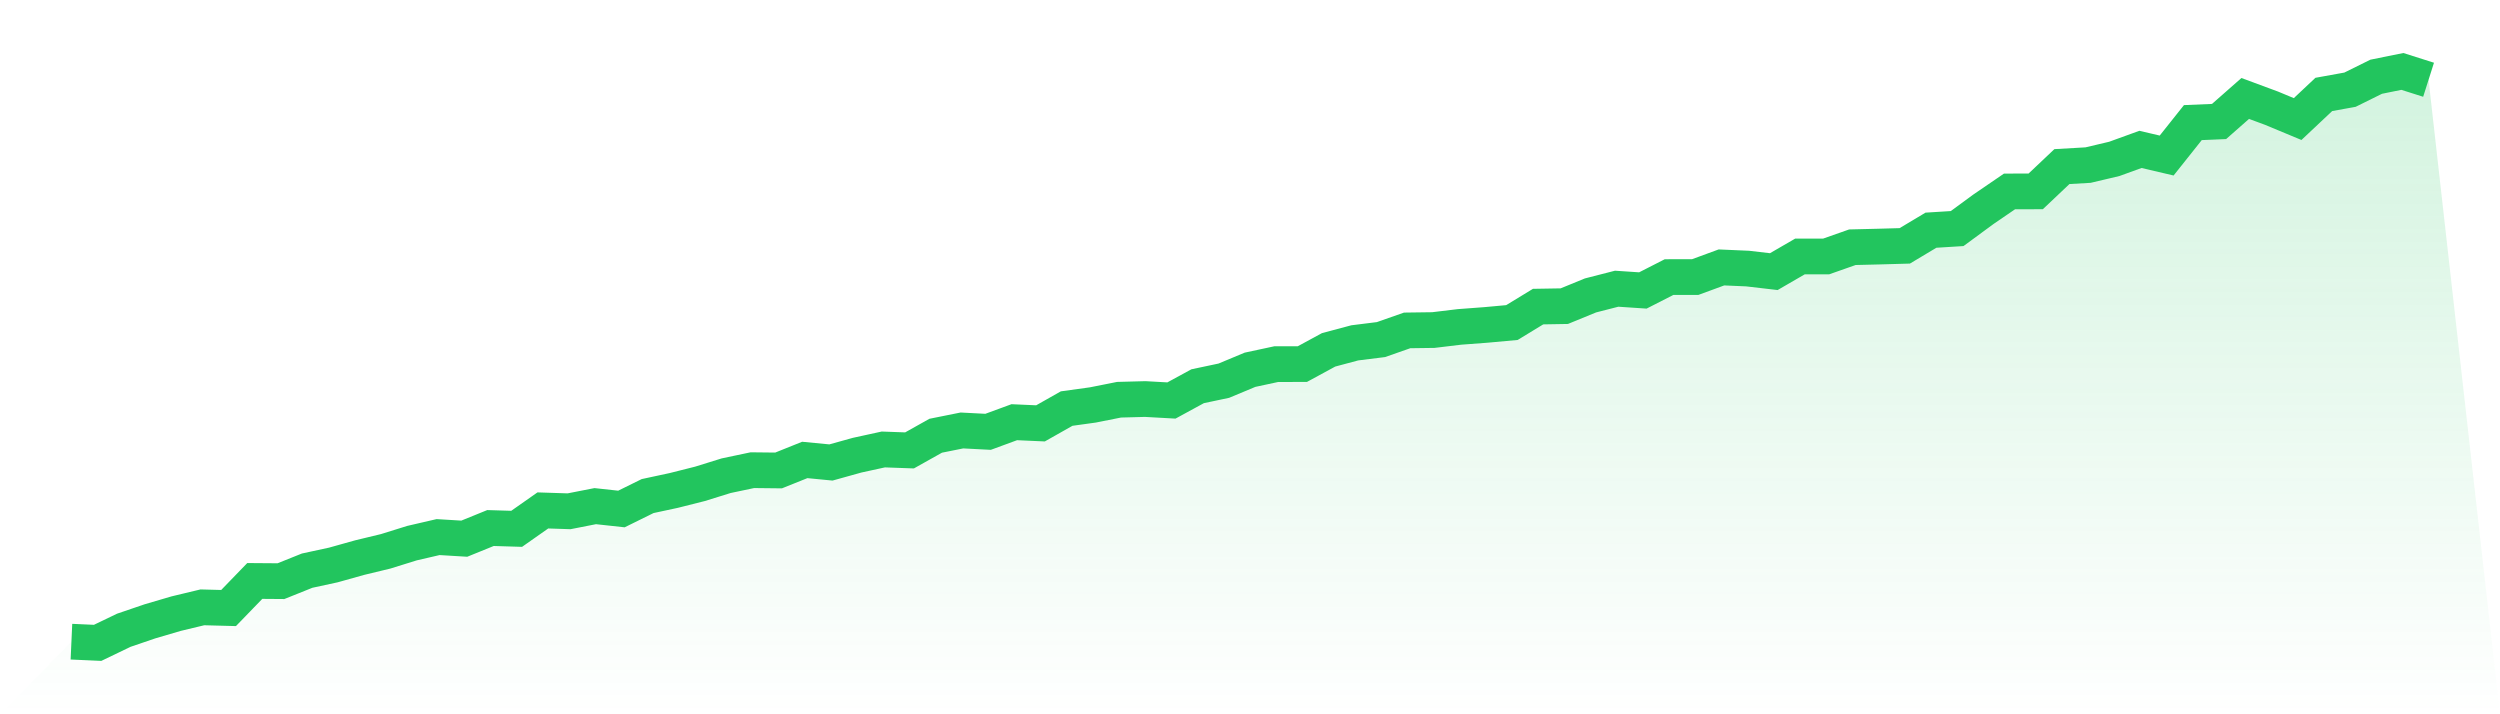
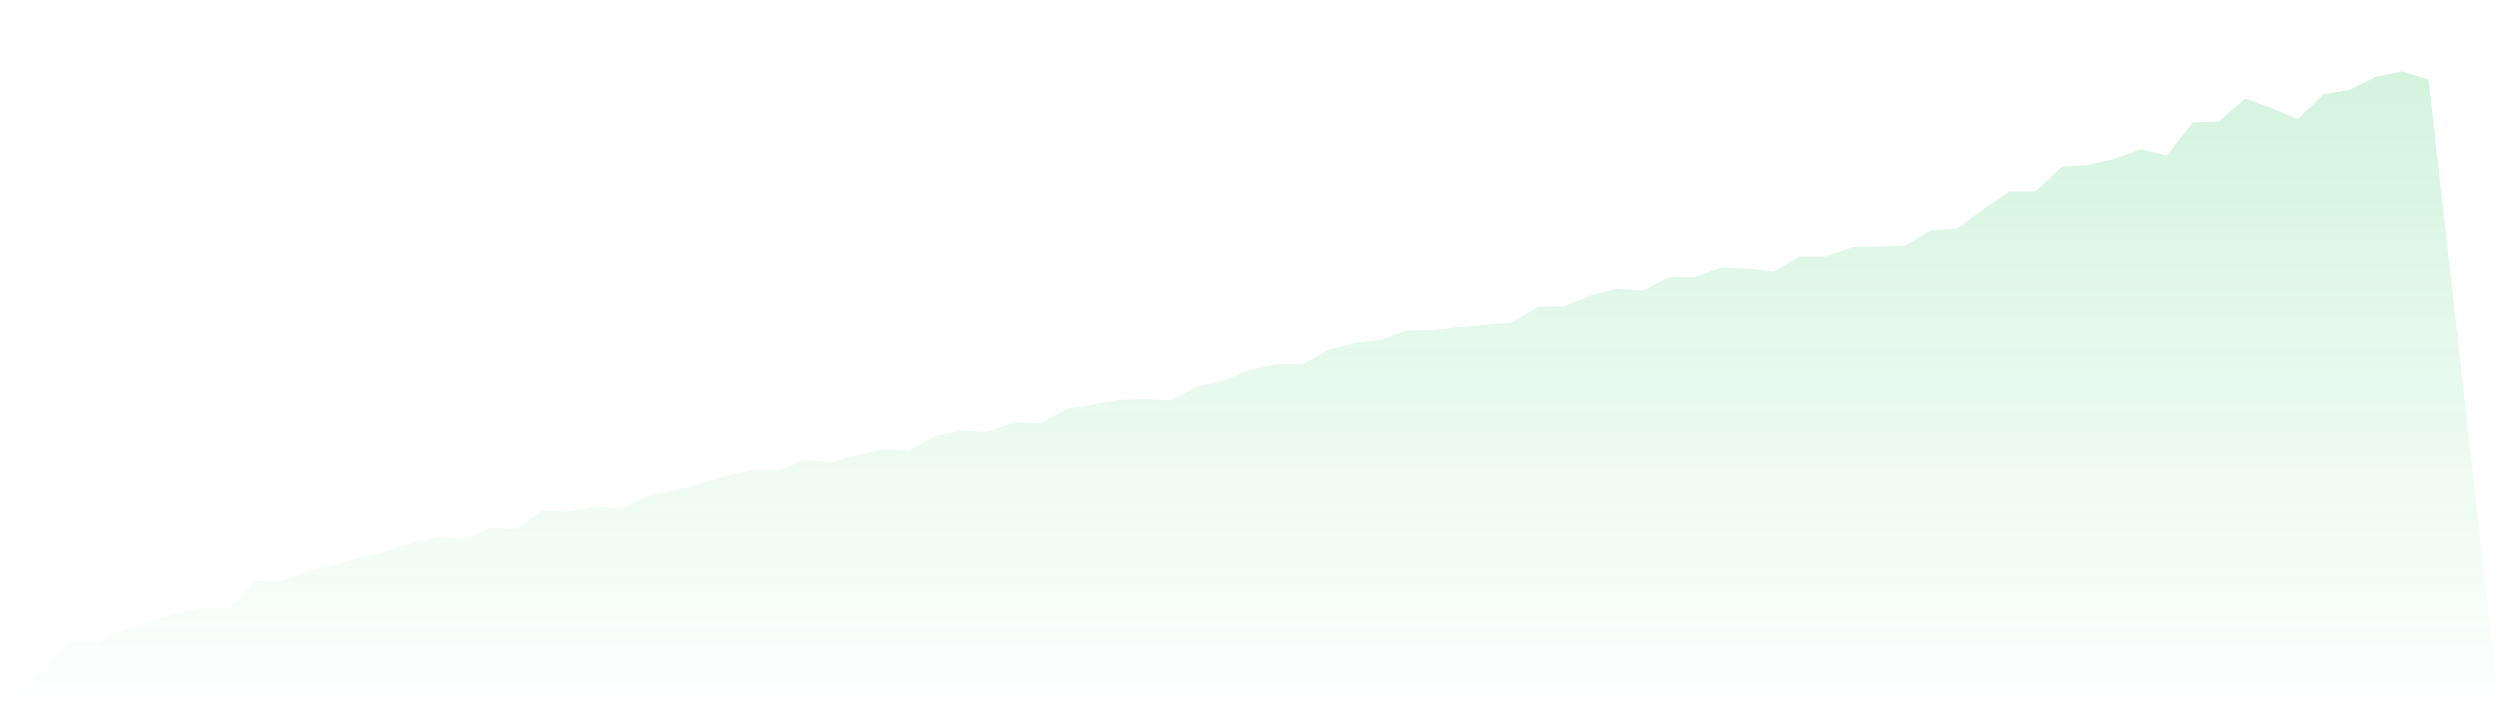
<svg xmlns="http://www.w3.org/2000/svg" viewBox="0 0 140 40">
  <defs>
    <linearGradient id="gradient" x1="0" x2="0" y1="0" y2="1">
      <stop offset="0%" stop-color="#22c55e" stop-opacity="0.2" />
      <stop offset="100%" stop-color="#22c55e" stop-opacity="0" />
    </linearGradient>
  </defs>
  <path d="M4,35.934 L4,35.934 L5.467,36 L6.933,35.294 L8.4,34.794 L9.867,34.363 L11.333,34.011 L12.8,34.05 L14.267,32.534 L15.733,32.545 L17.2,31.956 L18.667,31.639 L20.133,31.228 L21.6,30.874 L23.067,30.417 L24.533,30.077 L26,30.166 L27.467,29.57 L28.933,29.614 L30.4,28.584 L31.867,28.632 L33.333,28.344 L34.8,28.504 L36.267,27.78 L37.733,27.465 L39.2,27.095 L40.667,26.639 L42.133,26.33 L43.6,26.346 L45.067,25.757 L46.533,25.899 L48,25.49 L49.467,25.17 L50.933,25.223 L52.4,24.401 L53.867,24.106 L55.333,24.182 L56.8,23.643 L58.267,23.709 L59.733,22.88 L61.2,22.677 L62.667,22.385 L64.133,22.346 L65.6,22.428 L67.067,21.629 L68.533,21.319 L70,20.707 L71.467,20.392 L72.933,20.389 L74.4,19.592 L75.867,19.2 L77.333,19.017 L78.8,18.503 L80.267,18.483 L81.733,18.307 L83.2,18.197 L84.667,18.063 L86.133,17.17 L87.6,17.145 L89.067,16.544 L90.533,16.168 L92,16.266 L93.467,15.517 L94.933,15.515 L96.4,14.976 L97.867,15.04 L99.333,15.211 L100.8,14.361 L102.267,14.361 L103.733,13.845 L105.2,13.809 L106.667,13.768 L108.133,12.891 L109.6,12.8 L111.067,11.722 L112.533,10.72 L114,10.717 L115.467,9.329 L116.933,9.245 L118.4,8.898 L119.867,8.366 L121.333,8.71 L122.8,6.866 L124.267,6.804 L125.733,5.514 L127.2,6.057 L128.667,6.667 L130.133,5.288 L131.6,5.023 L133.067,4.297 L134.533,4 L136,4.466 L140,40 L0,40 z" fill="url(#gradient)" />
-   <path d="M4,35.934 L4,35.934 L5.467,36 L6.933,35.294 L8.4,34.794 L9.867,34.363 L11.333,34.011 L12.8,34.05 L14.267,32.534 L15.733,32.545 L17.2,31.956 L18.667,31.639 L20.133,31.228 L21.6,30.874 L23.067,30.417 L24.533,30.077 L26,30.166 L27.467,29.57 L28.933,29.614 L30.4,28.584 L31.867,28.632 L33.333,28.344 L34.8,28.504 L36.267,27.78 L37.733,27.465 L39.2,27.095 L40.667,26.639 L42.133,26.33 L43.6,26.346 L45.067,25.757 L46.533,25.899 L48,25.49 L49.467,25.17 L50.933,25.223 L52.4,24.401 L53.867,24.106 L55.333,24.182 L56.8,23.643 L58.267,23.709 L59.733,22.88 L61.2,22.677 L62.667,22.385 L64.133,22.346 L65.6,22.428 L67.067,21.629 L68.533,21.319 L70,20.707 L71.467,20.392 L72.933,20.389 L74.4,19.592 L75.867,19.2 L77.333,19.017 L78.8,18.503 L80.267,18.483 L81.733,18.307 L83.2,18.197 L84.667,18.063 L86.133,17.17 L87.6,17.145 L89.067,16.544 L90.533,16.168 L92,16.266 L93.467,15.517 L94.933,15.515 L96.4,14.976 L97.867,15.04 L99.333,15.211 L100.8,14.361 L102.267,14.361 L103.733,13.845 L105.2,13.809 L106.667,13.768 L108.133,12.891 L109.6,12.8 L111.067,11.722 L112.533,10.72 L114,10.717 L115.467,9.329 L116.933,9.245 L118.4,8.898 L119.867,8.366 L121.333,8.71 L122.8,6.866 L124.267,6.804 L125.733,5.514 L127.2,6.057 L128.667,6.667 L130.133,5.288 L131.6,5.023 L133.067,4.297 L134.533,4 L136,4.466" fill="none" stroke="#22c55e" stroke-width="2" />
</svg>